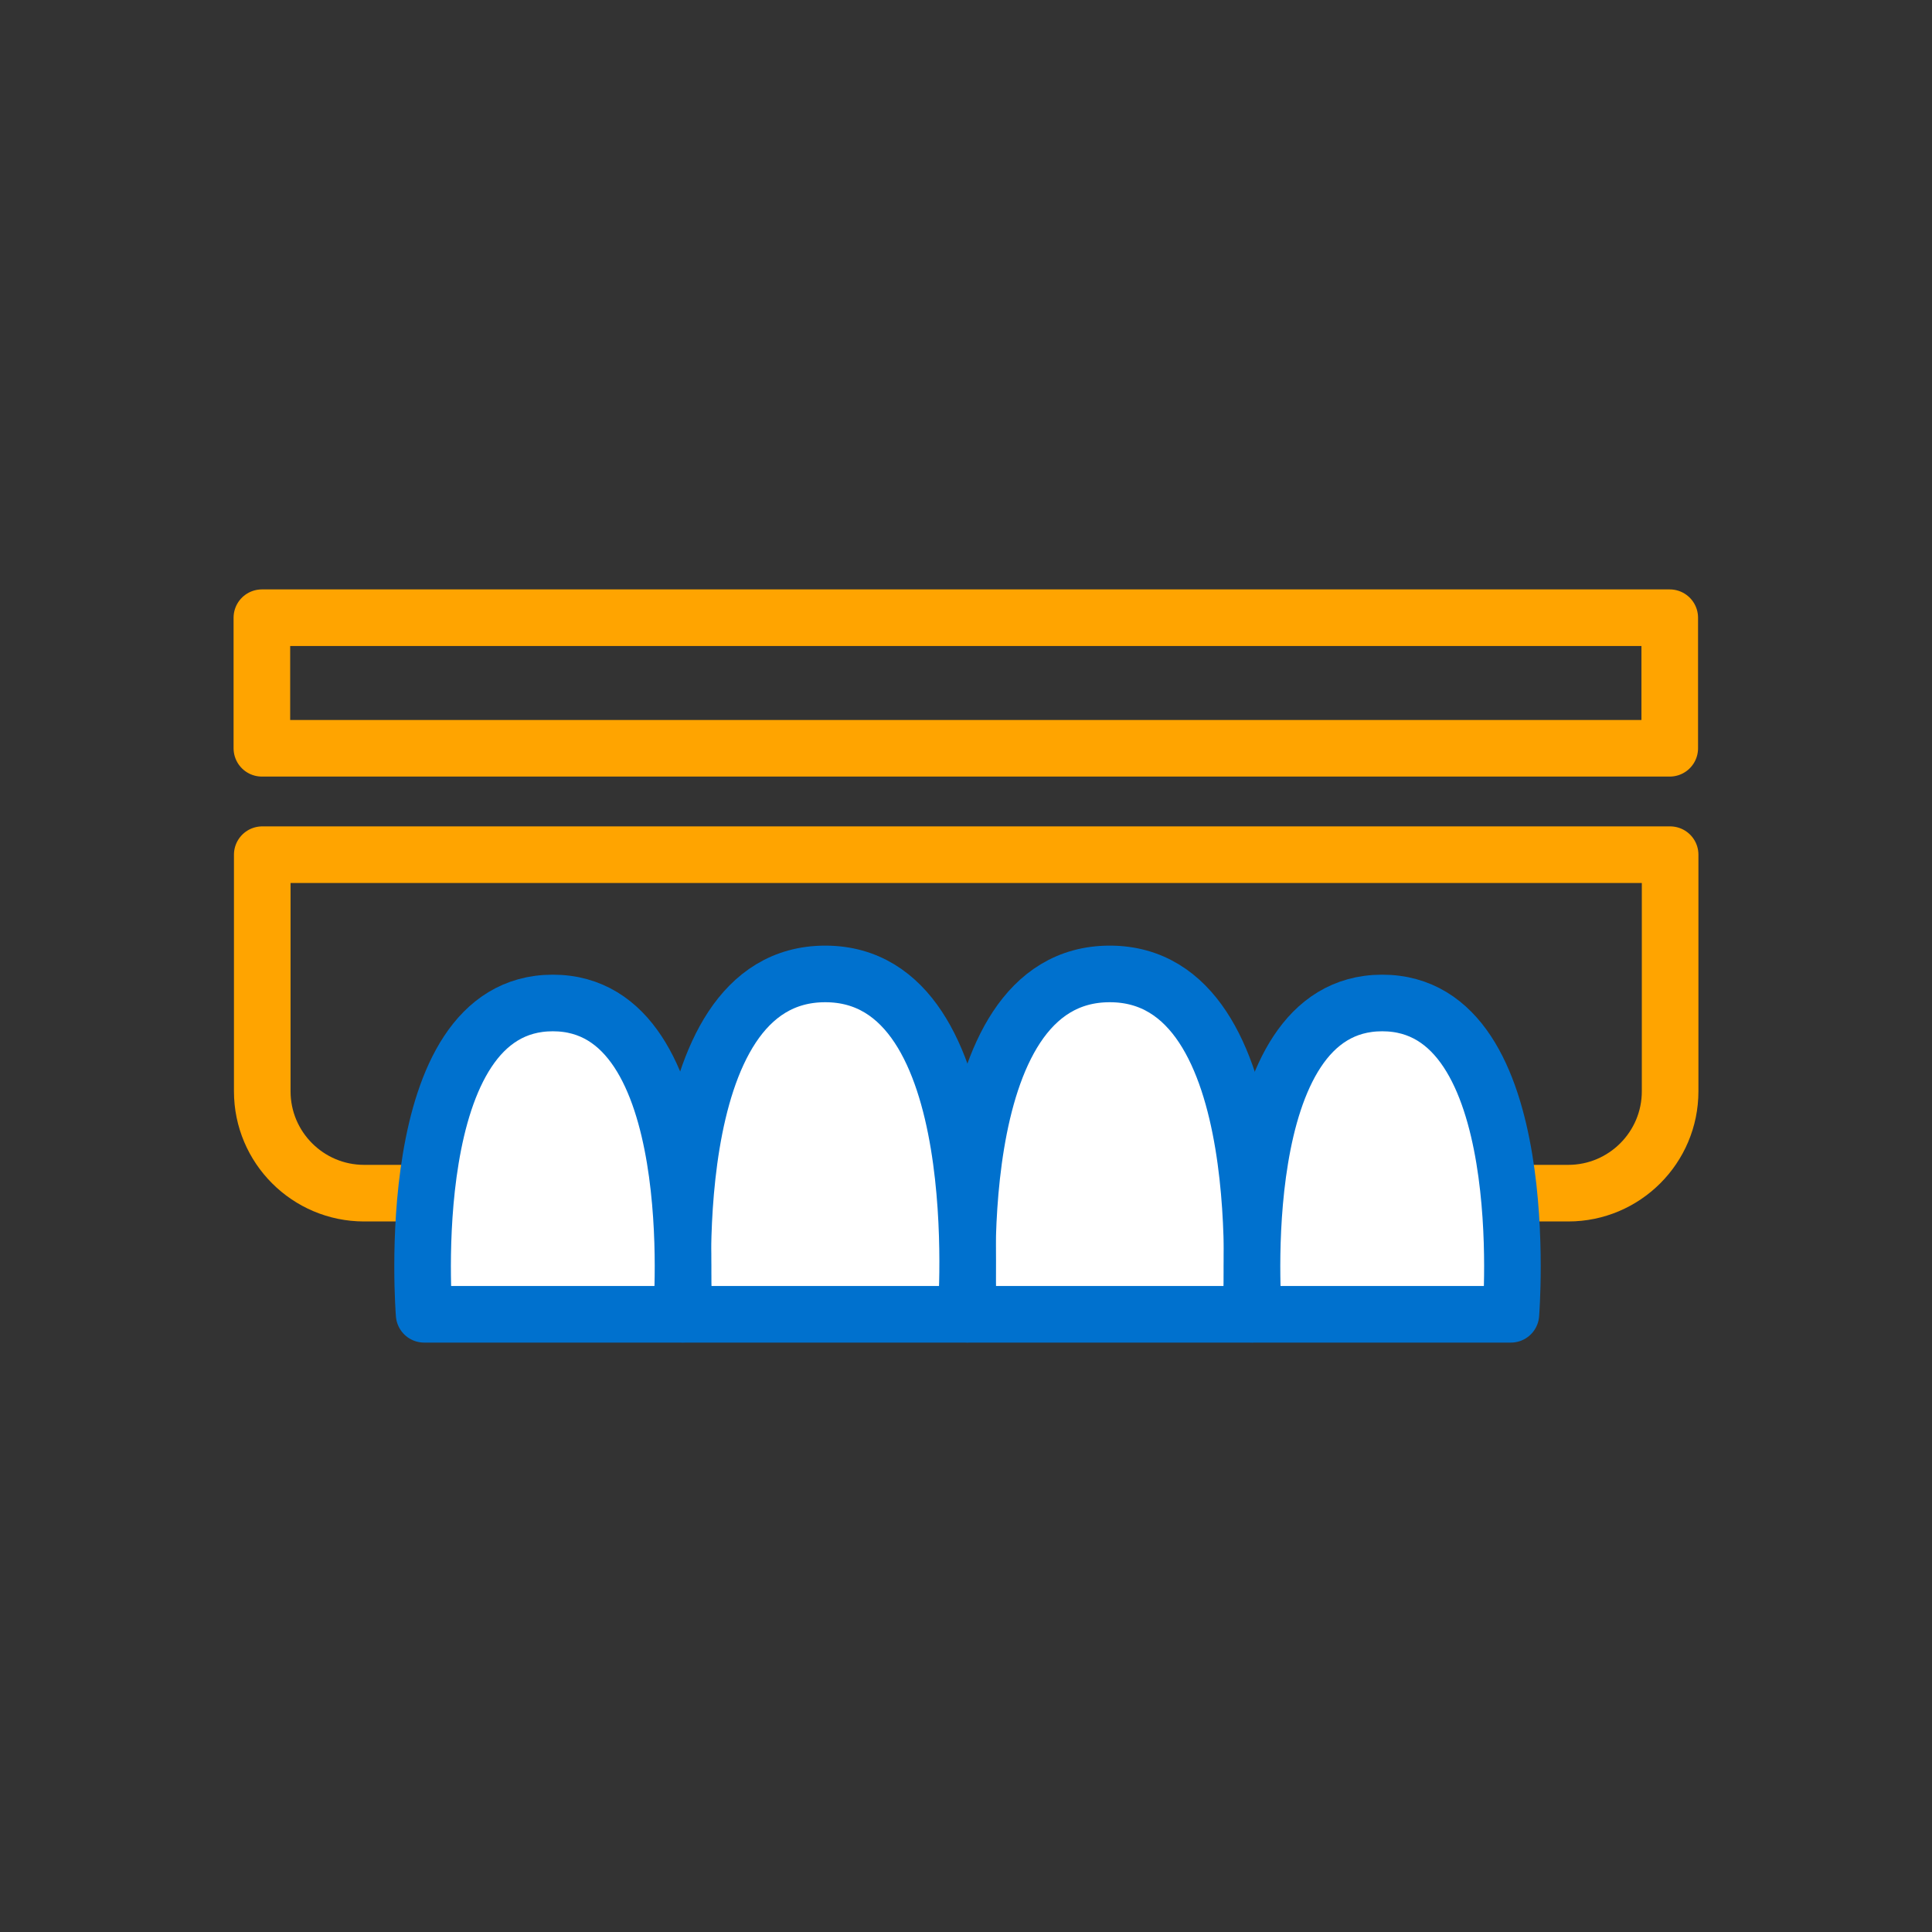
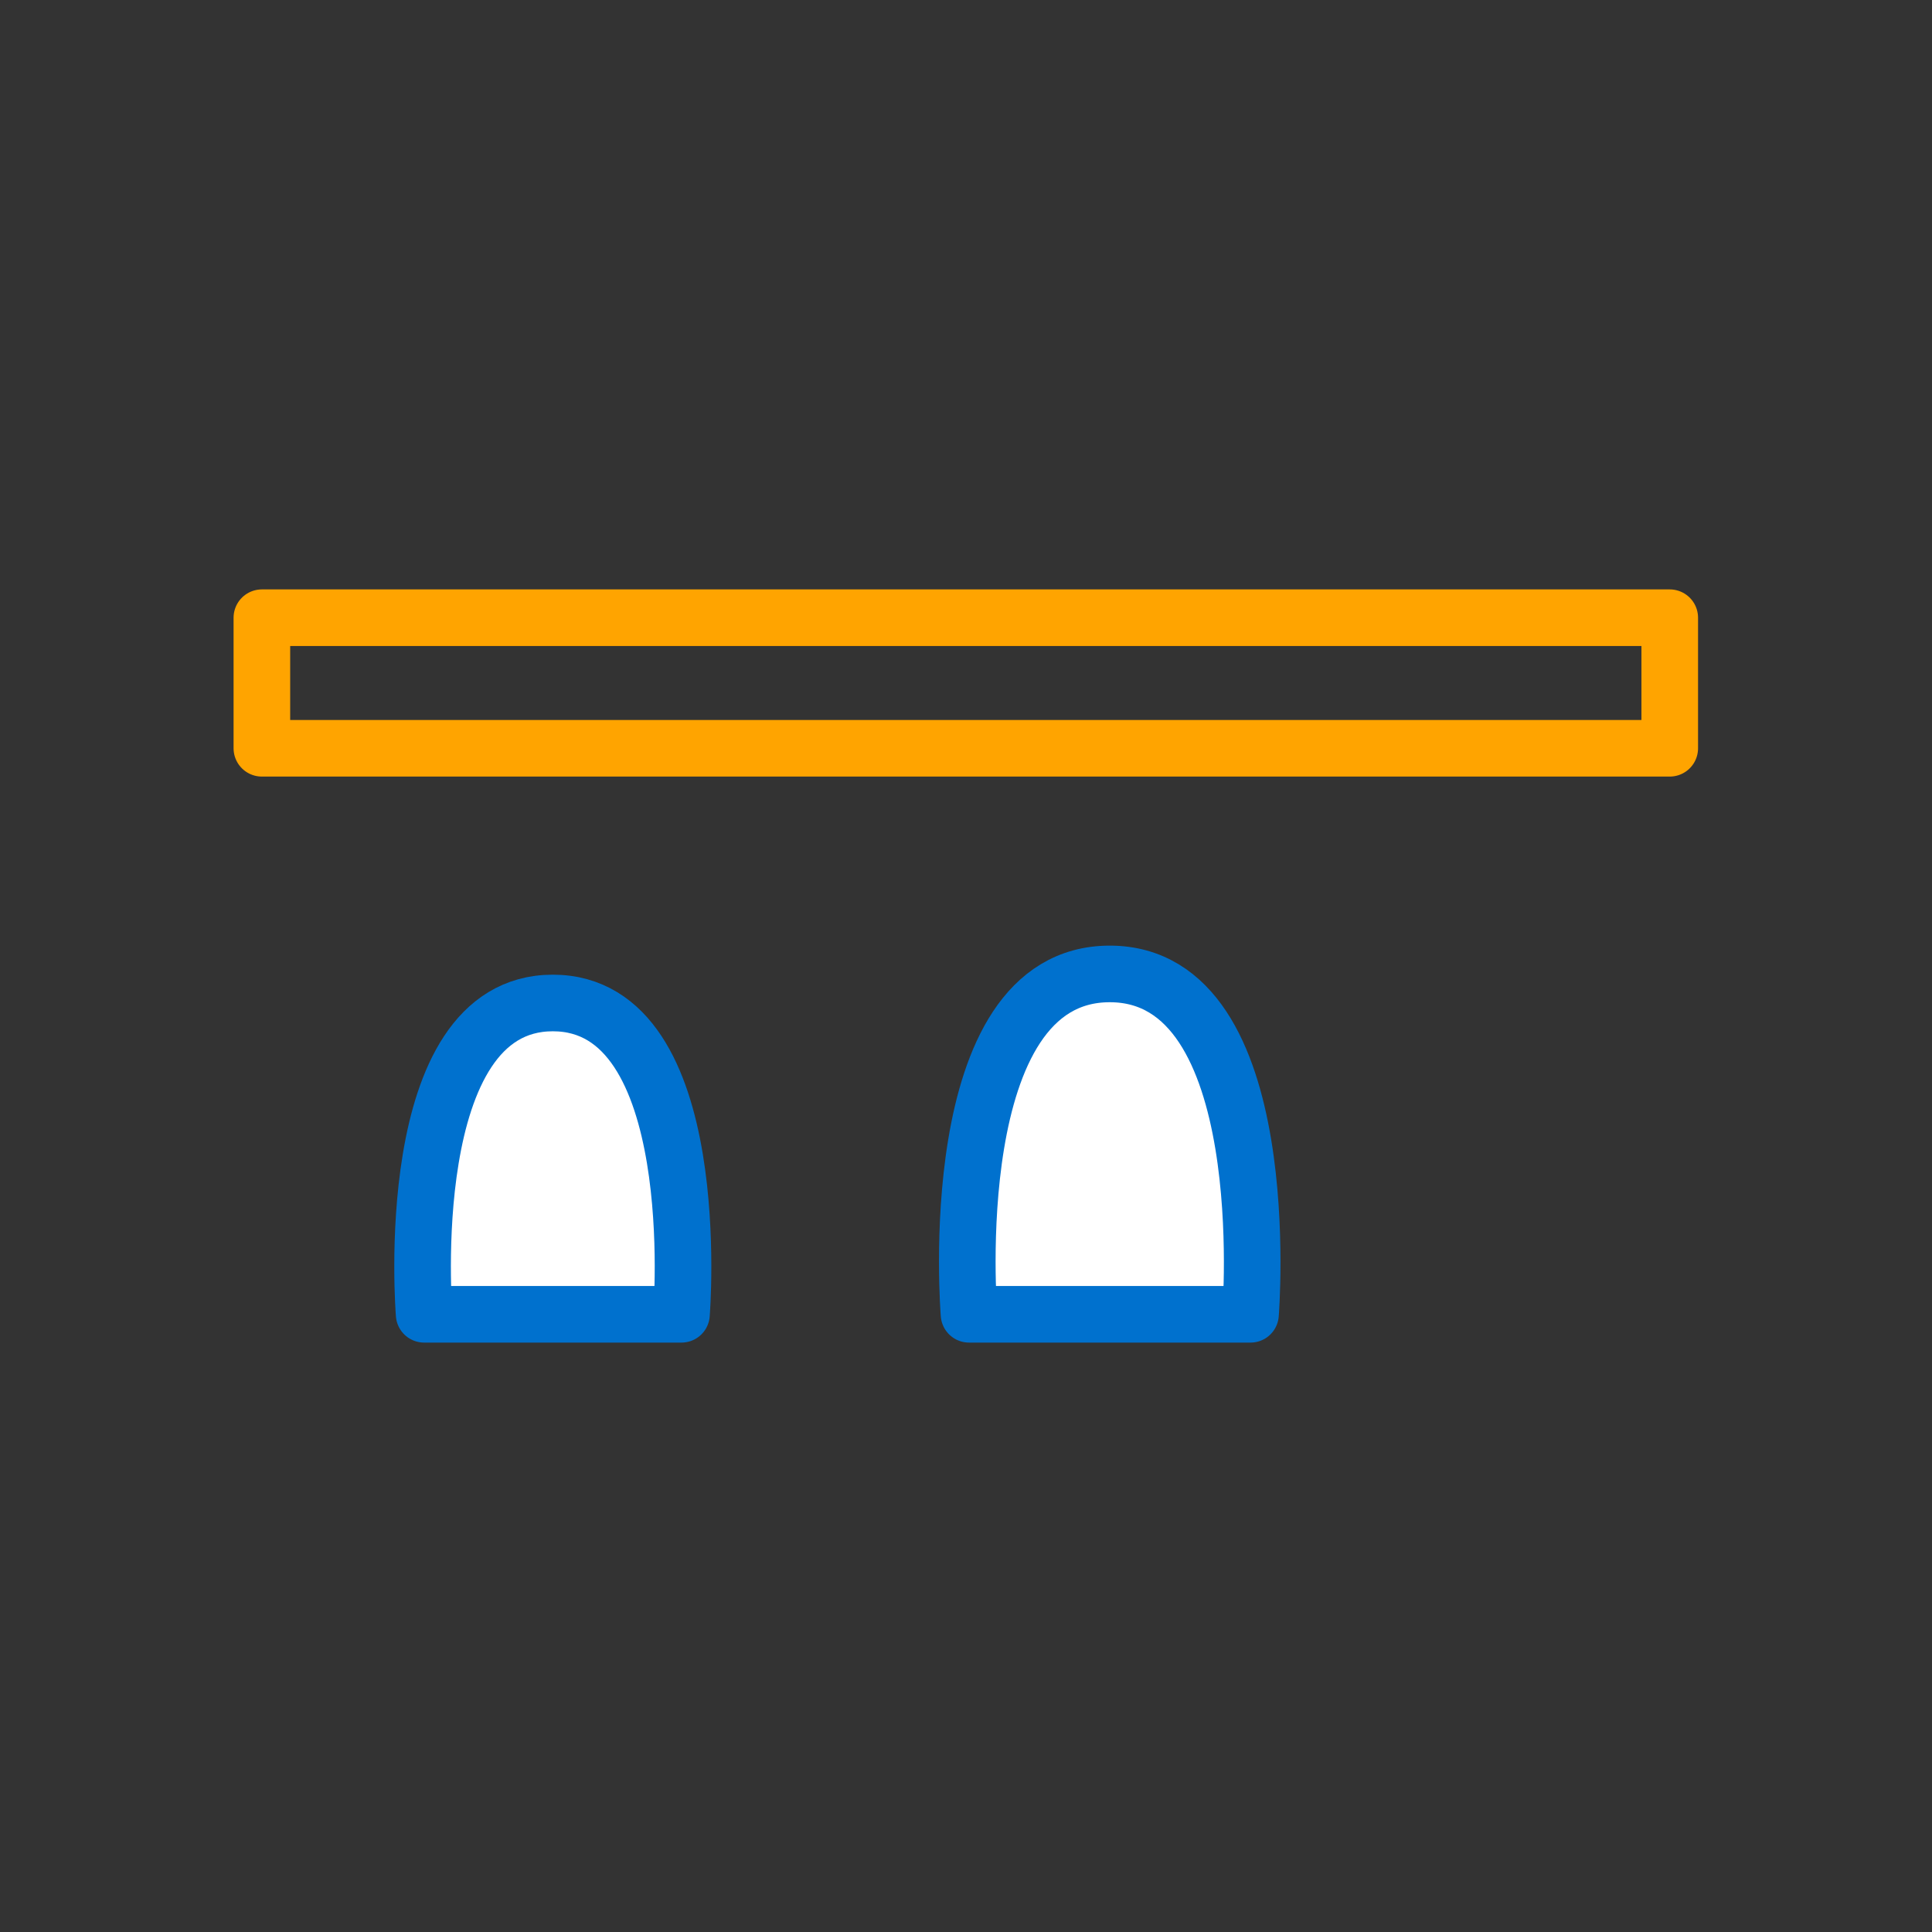
<svg xmlns="http://www.w3.org/2000/svg" id="Layer_1" data-name="Layer 1" viewBox="0 0 512 512">
  <rect x="0" y="0" width="512" height="512" fill="#333333" stroke="none" />
  <defs>
    <style>      .cls-1 {        fill: none;        stroke: #ffa400;      }      .cls-1, .cls-2 {        stroke-linecap: round;        stroke-linejoin: round;        stroke-width: 15px;      }      .cls-2 {        fill: #fff;        stroke: #0071ce;      }    </style>
  </defs>
-   <path class="cls-1" d="M96.4,226.5h319.1c14.9,0,27,12.1,27,27v62.7H69.4v-62.7c0-14.9,12.1-27,27-27Z" transform="translate(512 542.7) rotate(180)" />
  <g>
    <path class="cls-2" d="M256.8,348.3s-7.4-90.2,37.3-90.2c44.6,0,37.3,90.2,37.3,90.2h-74.5Z" />
-     <path class="cls-2" d="M181.4,348.3s-7.4-90.2,37.3-90.2c44.6,0,37.3,90.2,37.3,90.2h-74.5Z" />
    <path class="cls-2" d="M112.4,348.3s-6.7-82.5,34.1-82.5c40.8,0,34.1,82.5,34.1,82.5h-68.1Z" />
-     <path class="cls-2" d="M332.2,348.3s-6.7-82.5,34.1-82.5c40.8,0,34.1,82.5,34.1,82.5h-68.1Z" />
  </g>
  <rect class="cls-1" x="69.4" y="163.7" width="373.1" height="34.6" />
</svg>